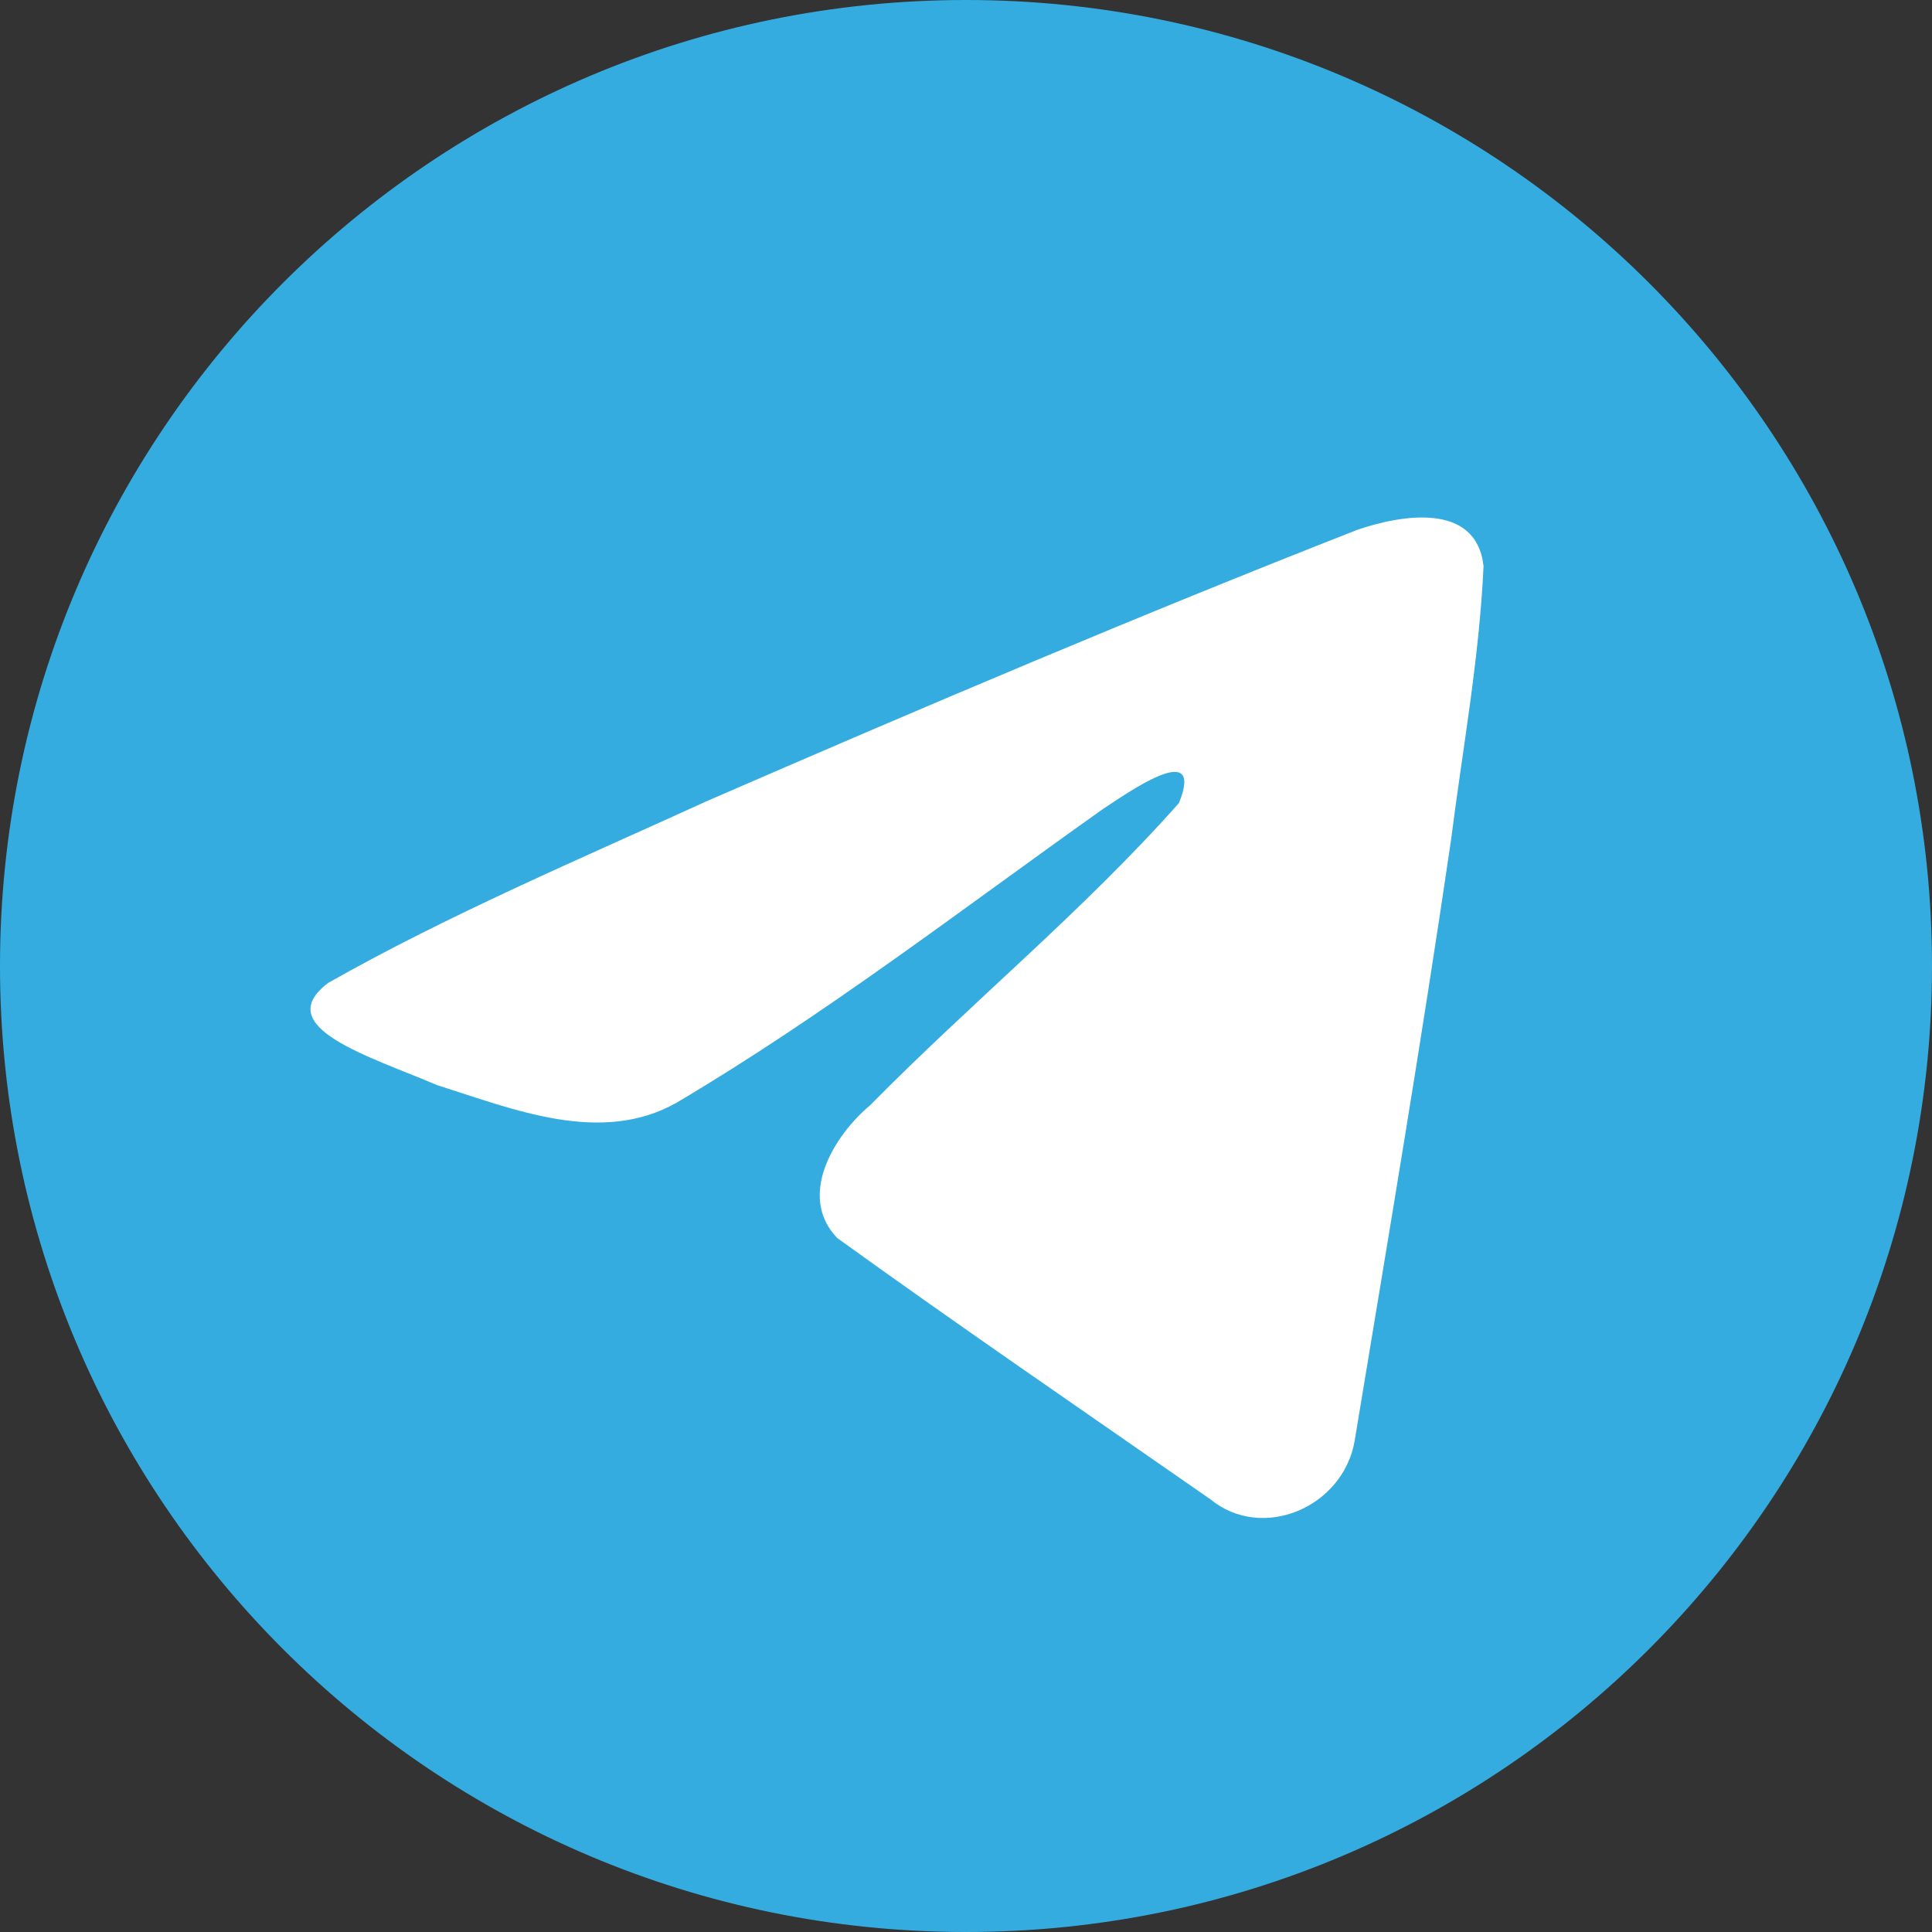
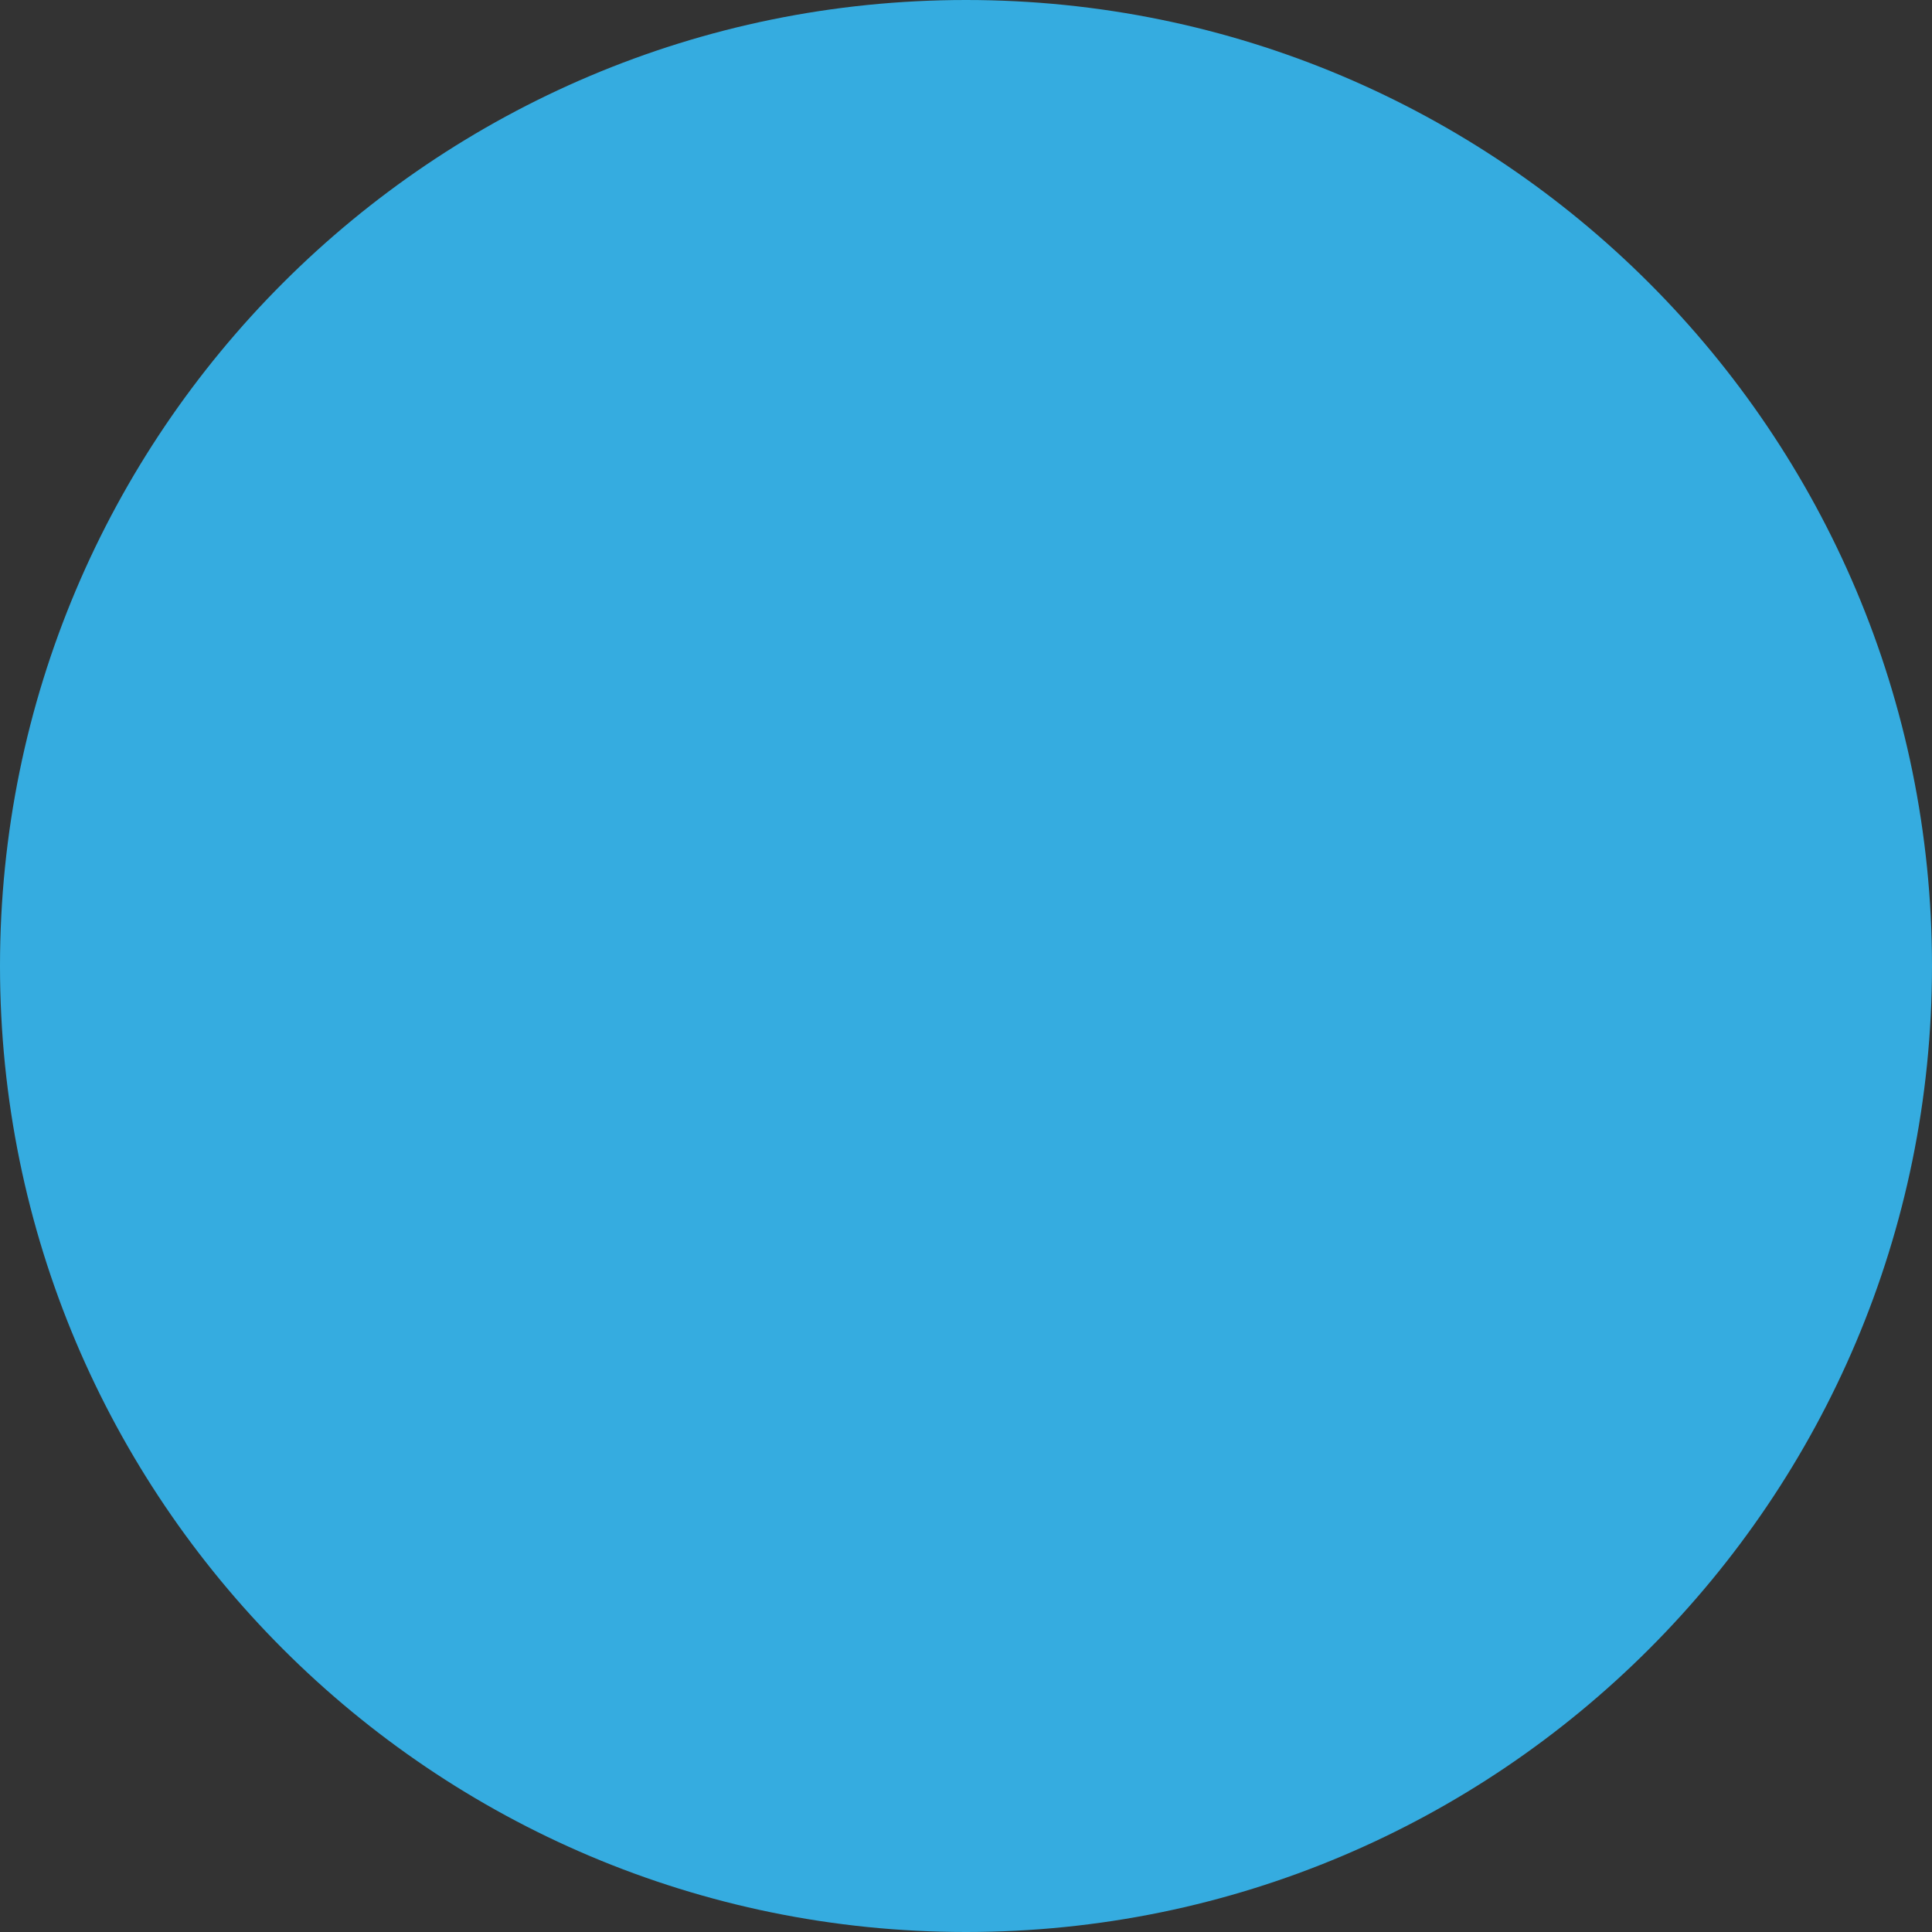
<svg xmlns="http://www.w3.org/2000/svg" width="24" height="24" viewBox="0 0 24 24" fill="none">
  <rect x="0" y="0" width="24" height="24" fill="#333333" stroke="none" />
  <path d="M12 24C18.627 24 24 18.627 24 12C24 5.373 18.627 0 12 0C5.373 0 0 5.373 0 12C0 18.627 5.373 24 12 24Z" fill="#35ACE0" />
-   <path d="M4.077 12.21C5.568 11.364 7.232 10.659 8.787 9.949C11.462 8.787 14.147 7.645 16.86 6.582C17.388 6.401 18.336 6.224 18.429 7.03C18.378 8.17 18.169 9.303 18.025 10.437C17.66 12.929 17.239 15.413 16.828 17.898C16.686 18.725 15.68 19.154 15.035 18.624C13.488 17.547 11.928 16.481 10.4 15.379C9.899 14.856 10.363 14.103 10.81 13.729C12.085 12.435 13.437 11.336 14.646 9.975C14.971 9.165 14.008 9.848 13.691 10.057C11.945 11.296 10.243 12.61 8.403 13.699C7.463 14.231 6.367 13.776 5.428 13.479C4.585 13.12 3.351 12.758 4.077 12.21L4.077 12.21Z" fill="white" />
</svg>